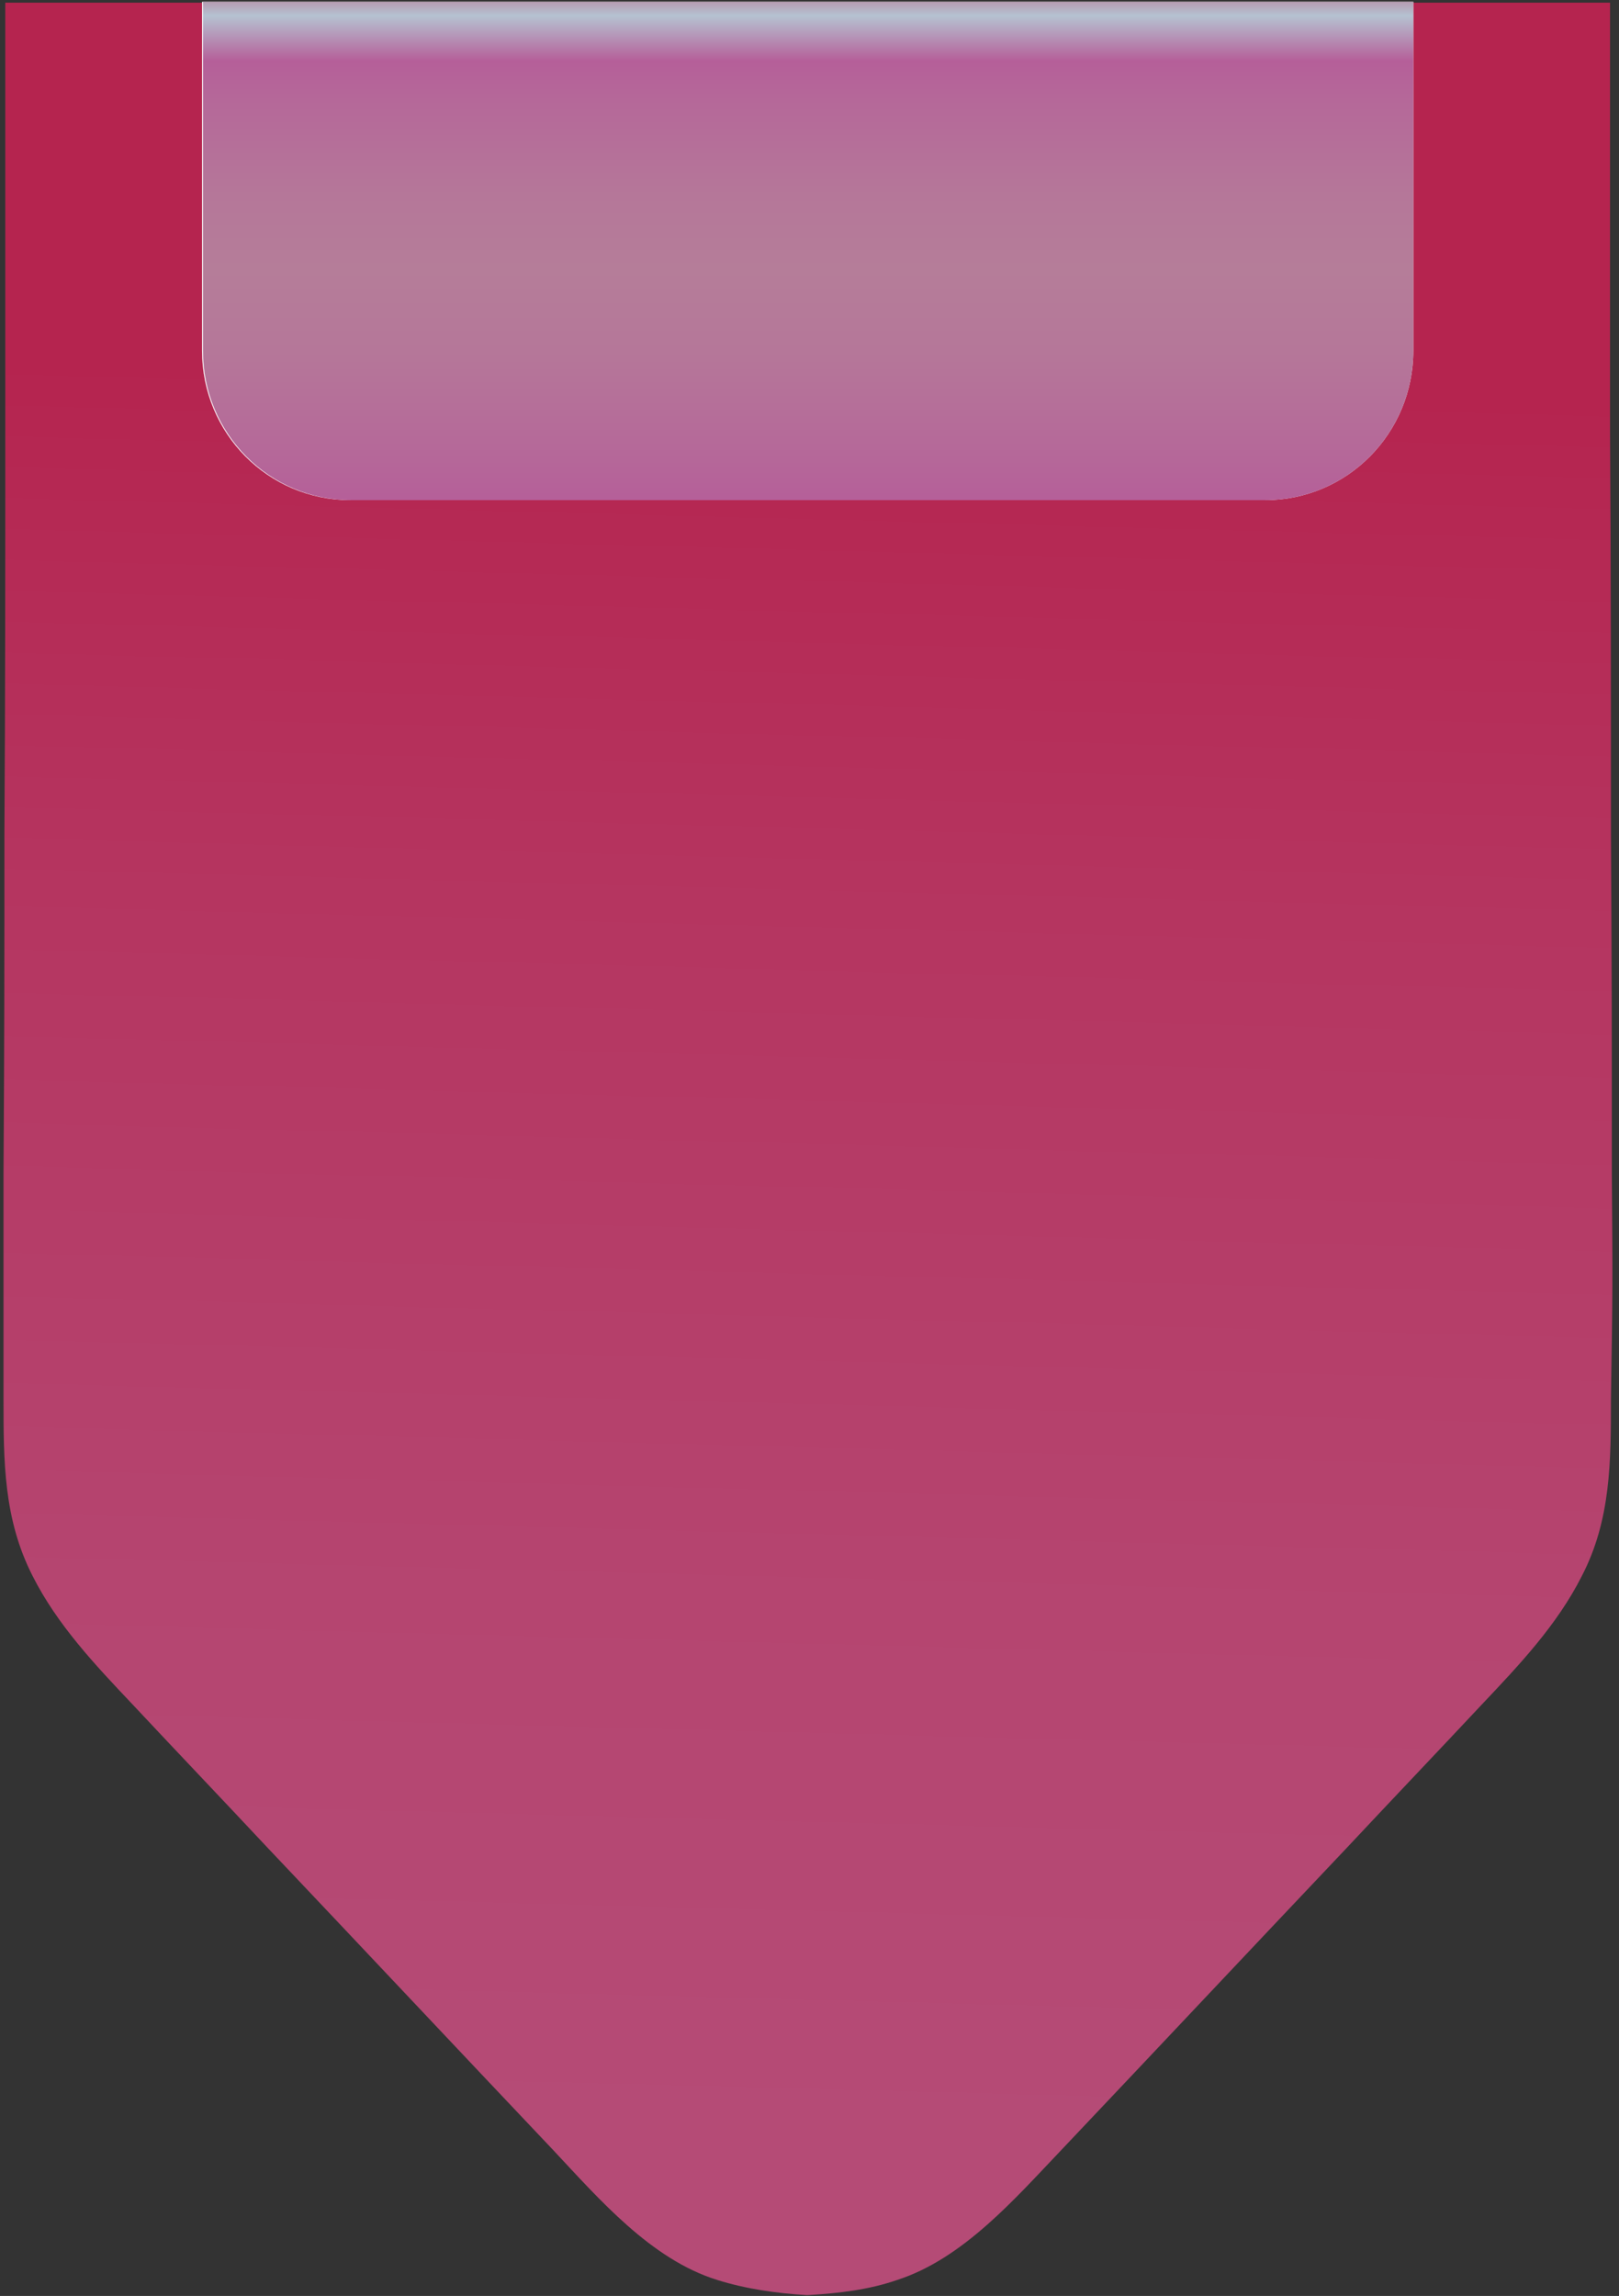
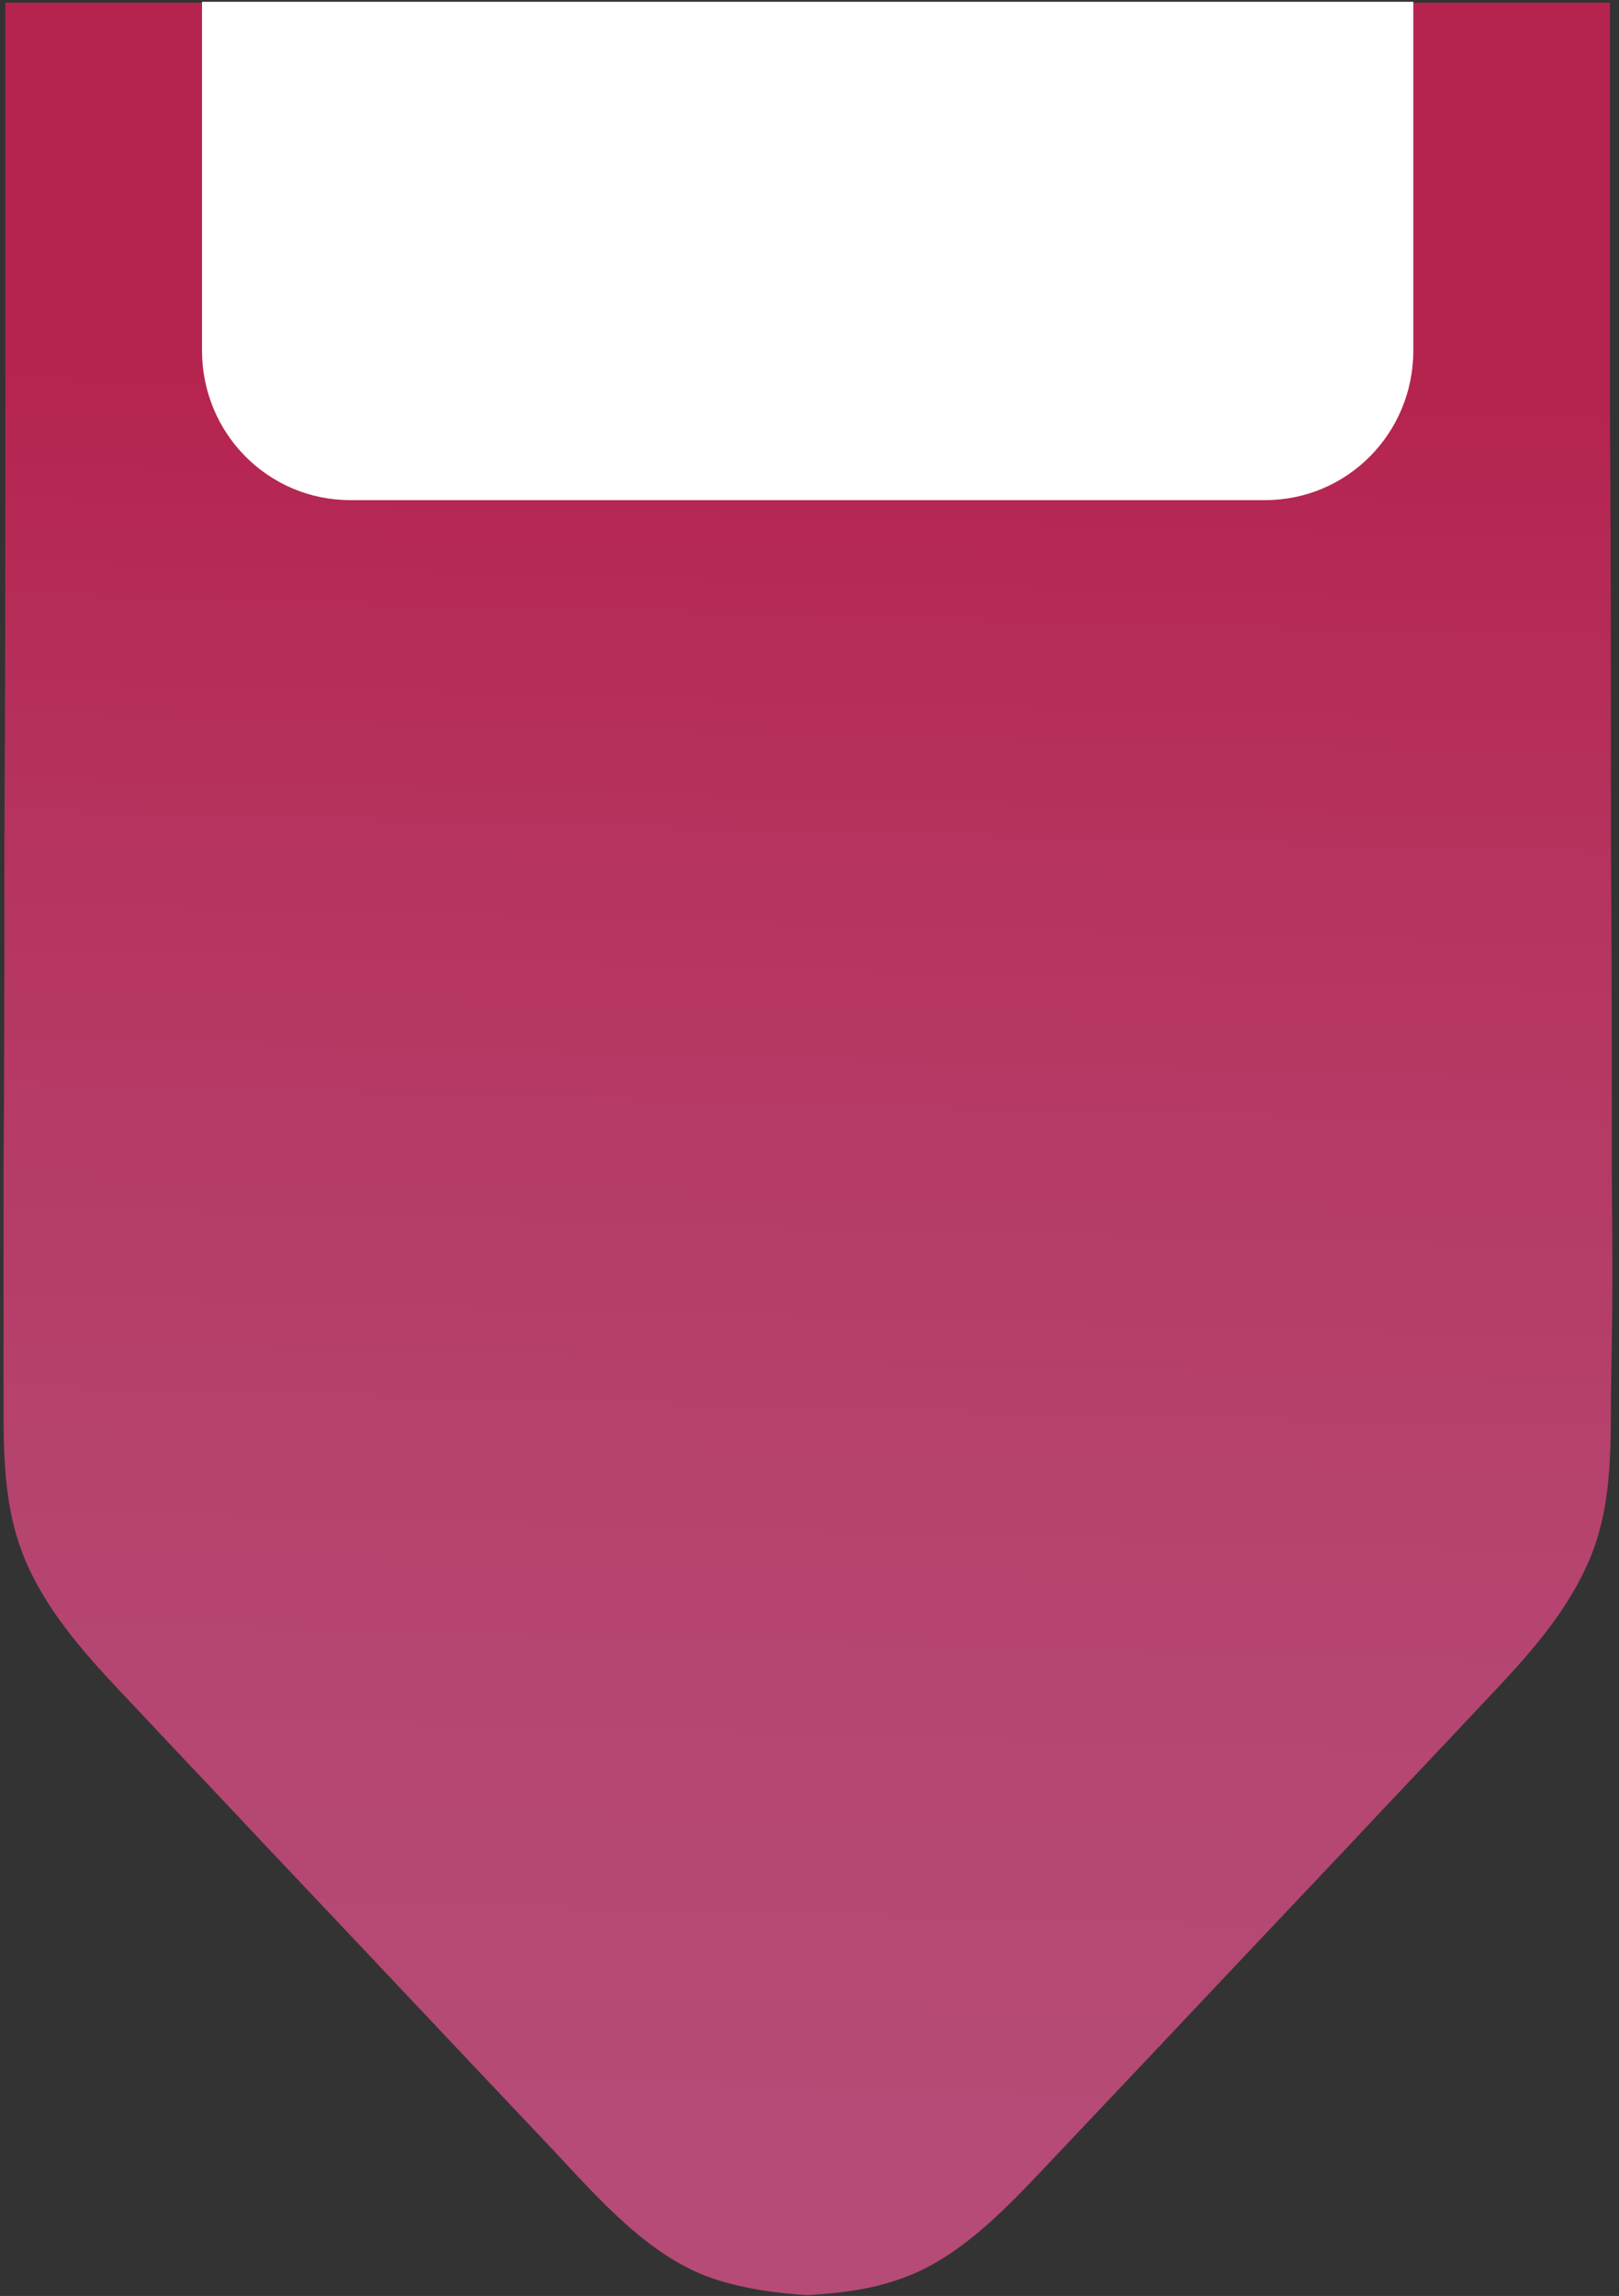
<svg xmlns="http://www.w3.org/2000/svg" width="182" height="258" viewBox="0 0 182 258" fill="none">
  <rect x="0" y="0" width="182" height="258" fill="#333333" stroke="none" />
  <path d="M181.192 131.9C181.192 116.5 181.192 109.1 181.093 93.7C181.093 78.6 181.093 63.5 180.994 48.4C180.994 36.9 180.994 25.4 180.994 14C180.994 9.4 180.994 4.9 180.994 0.3H90.844H90.745H0.595C0.595 4.9 0.595 9.4 0.595 14C0.595 25.5 0.595 37 0.595 48.4C0.595 63.5 0.595 78.6 0.496 93.7C0.496 109.1 0.496 116.5 0.396 131.9C0.396 144.3 0.396 144.8 0.396 157.2C0.396 164.2 0.396 170.7 3.669 177.1C6.446 182.6 10.711 187.1 14.876 191.5C19.934 196.9 24.992 202.2 30.05 207.6C40.761 218.9 51.471 230.3 62.182 241.6C67.34 247.1 73.191 253.9 80.629 256.2C83.802 257.2 87.274 257.7 90.646 257.9H90.745C90.745 257.9 90.745 257.9 90.844 257.9C94.315 257.7 97.687 257.3 100.861 256.2C108.299 253.8 114.15 247 119.307 241.6C130.018 230.3 140.729 218.9 151.44 207.6C156.498 202.2 161.556 196.9 166.614 191.5C170.779 187.1 175.043 182.6 177.82 177.1C181.093 170.8 181.093 164.2 181.093 157.2C181.291 144.8 181.291 144.3 181.192 131.9Z" fill="url(#paint0_linear_4848_3766)" />
  <path d="M158.878 0.2V39.4C158.878 48.7 151.44 56.2 142.217 56.2H39.372C30.149 56.2 22.711 48.7 22.711 39.4V0.2H158.878Z" fill="white" />
-   <path d="M158.878 0.2V39.4C158.878 48.7 151.44 56.2 142.217 56.2H39.472C30.249 56.2 22.811 48.7 22.811 39.4V0.2H158.878Z" fill="url(#paint1_linear_4848_3766)" />
  <defs>
    <linearGradient id="paint0_linear_4848_3766" x1="92.332" y1="25.814" x2="85.802" y2="274.7" gradientUnits="userSpaceOnUse">
      <stop offset="0.068" stop-color="#B5244F" />
      <stop offset="0.305" stop-color="#B53560" />
      <stop offset="0.618" stop-color="#B54570" />
      <stop offset="0.859" stop-color="#B54B76" />
    </linearGradient>
    <linearGradient id="paint1_linear_4848_3766" x1="90.815" y1="56.269" x2="90.815" y2="-3.122" gradientUnits="userSpaceOnUse">
      <stop stop-color="#B55F99" />
      <stop offset="0.077" stop-color="#B56799" />
      <stop offset="0.281" stop-color="#B57799" />
      <stop offset="0.439" stop-color="#B57D99" />
      <stop offset="0.579" stop-color="#B57799" />
      <stop offset="0.758" stop-color="#B56899" />
      <stop offset="0.832" stop-color="#B55F99" />
      <stop offset="0.918" stop-color="#B5C2D1" />
      <stop offset="0.964" stop-color="#B57D99" />
    </linearGradient>
  </defs>
</svg>